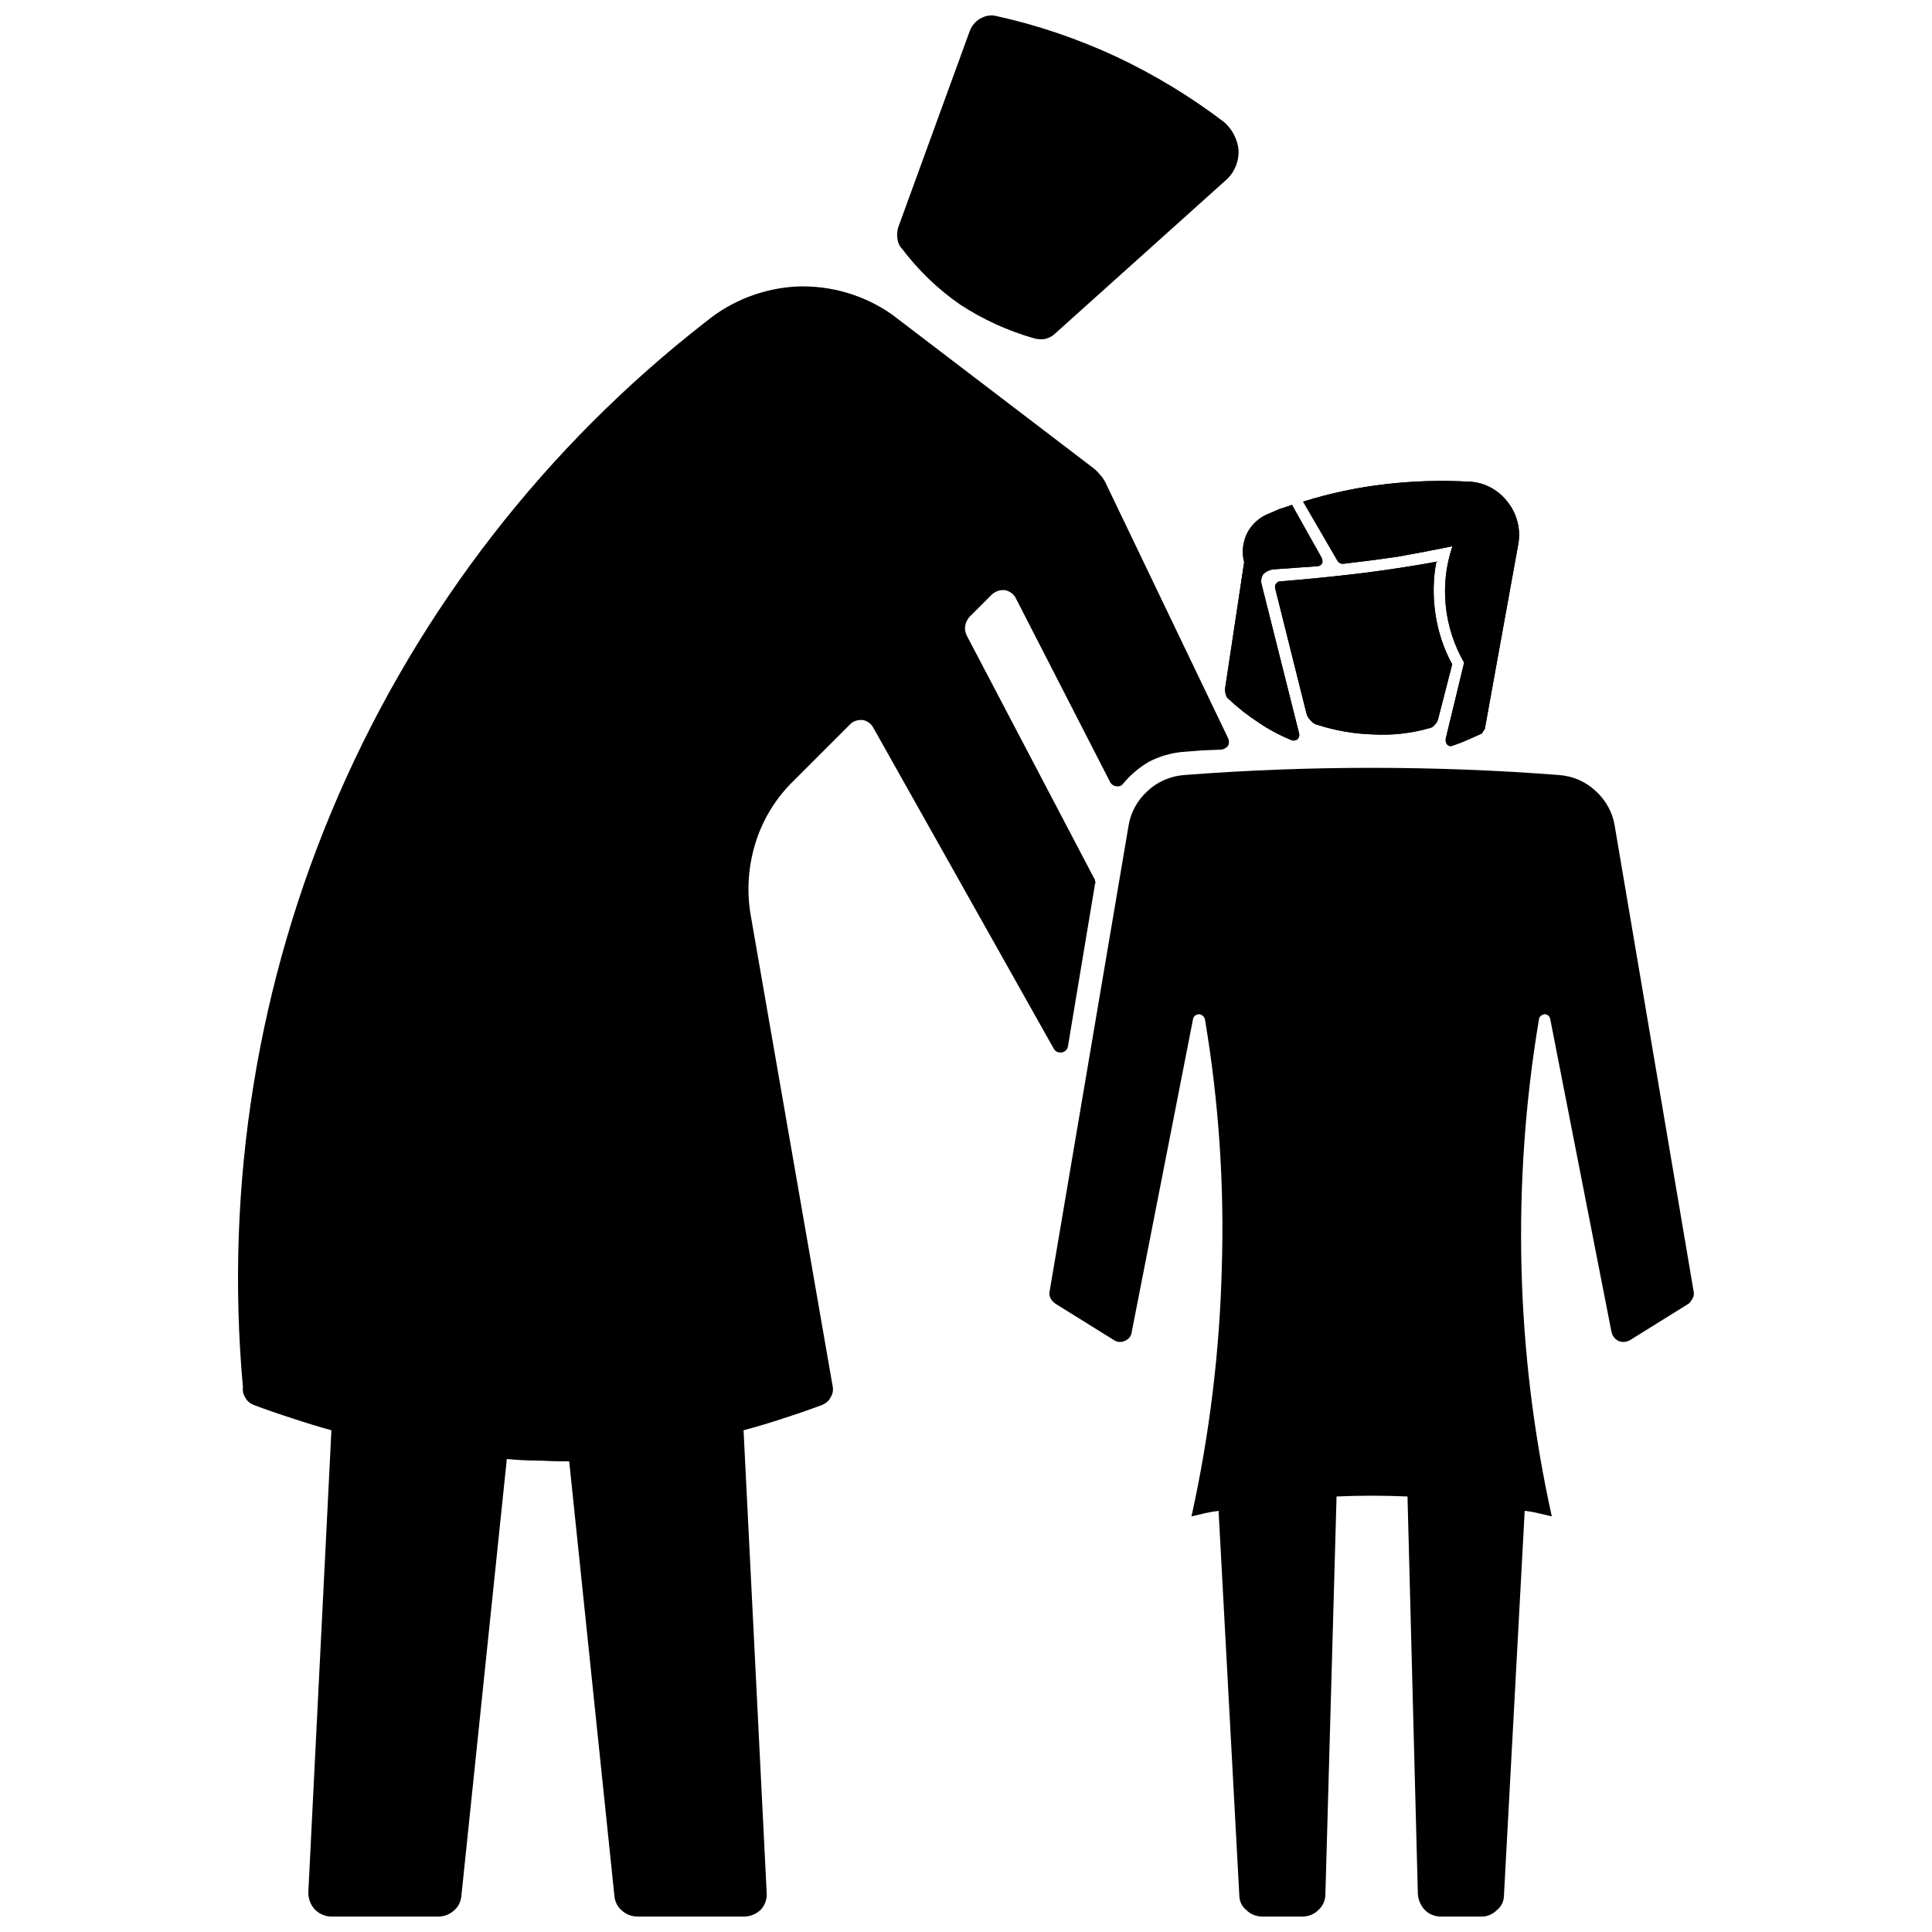
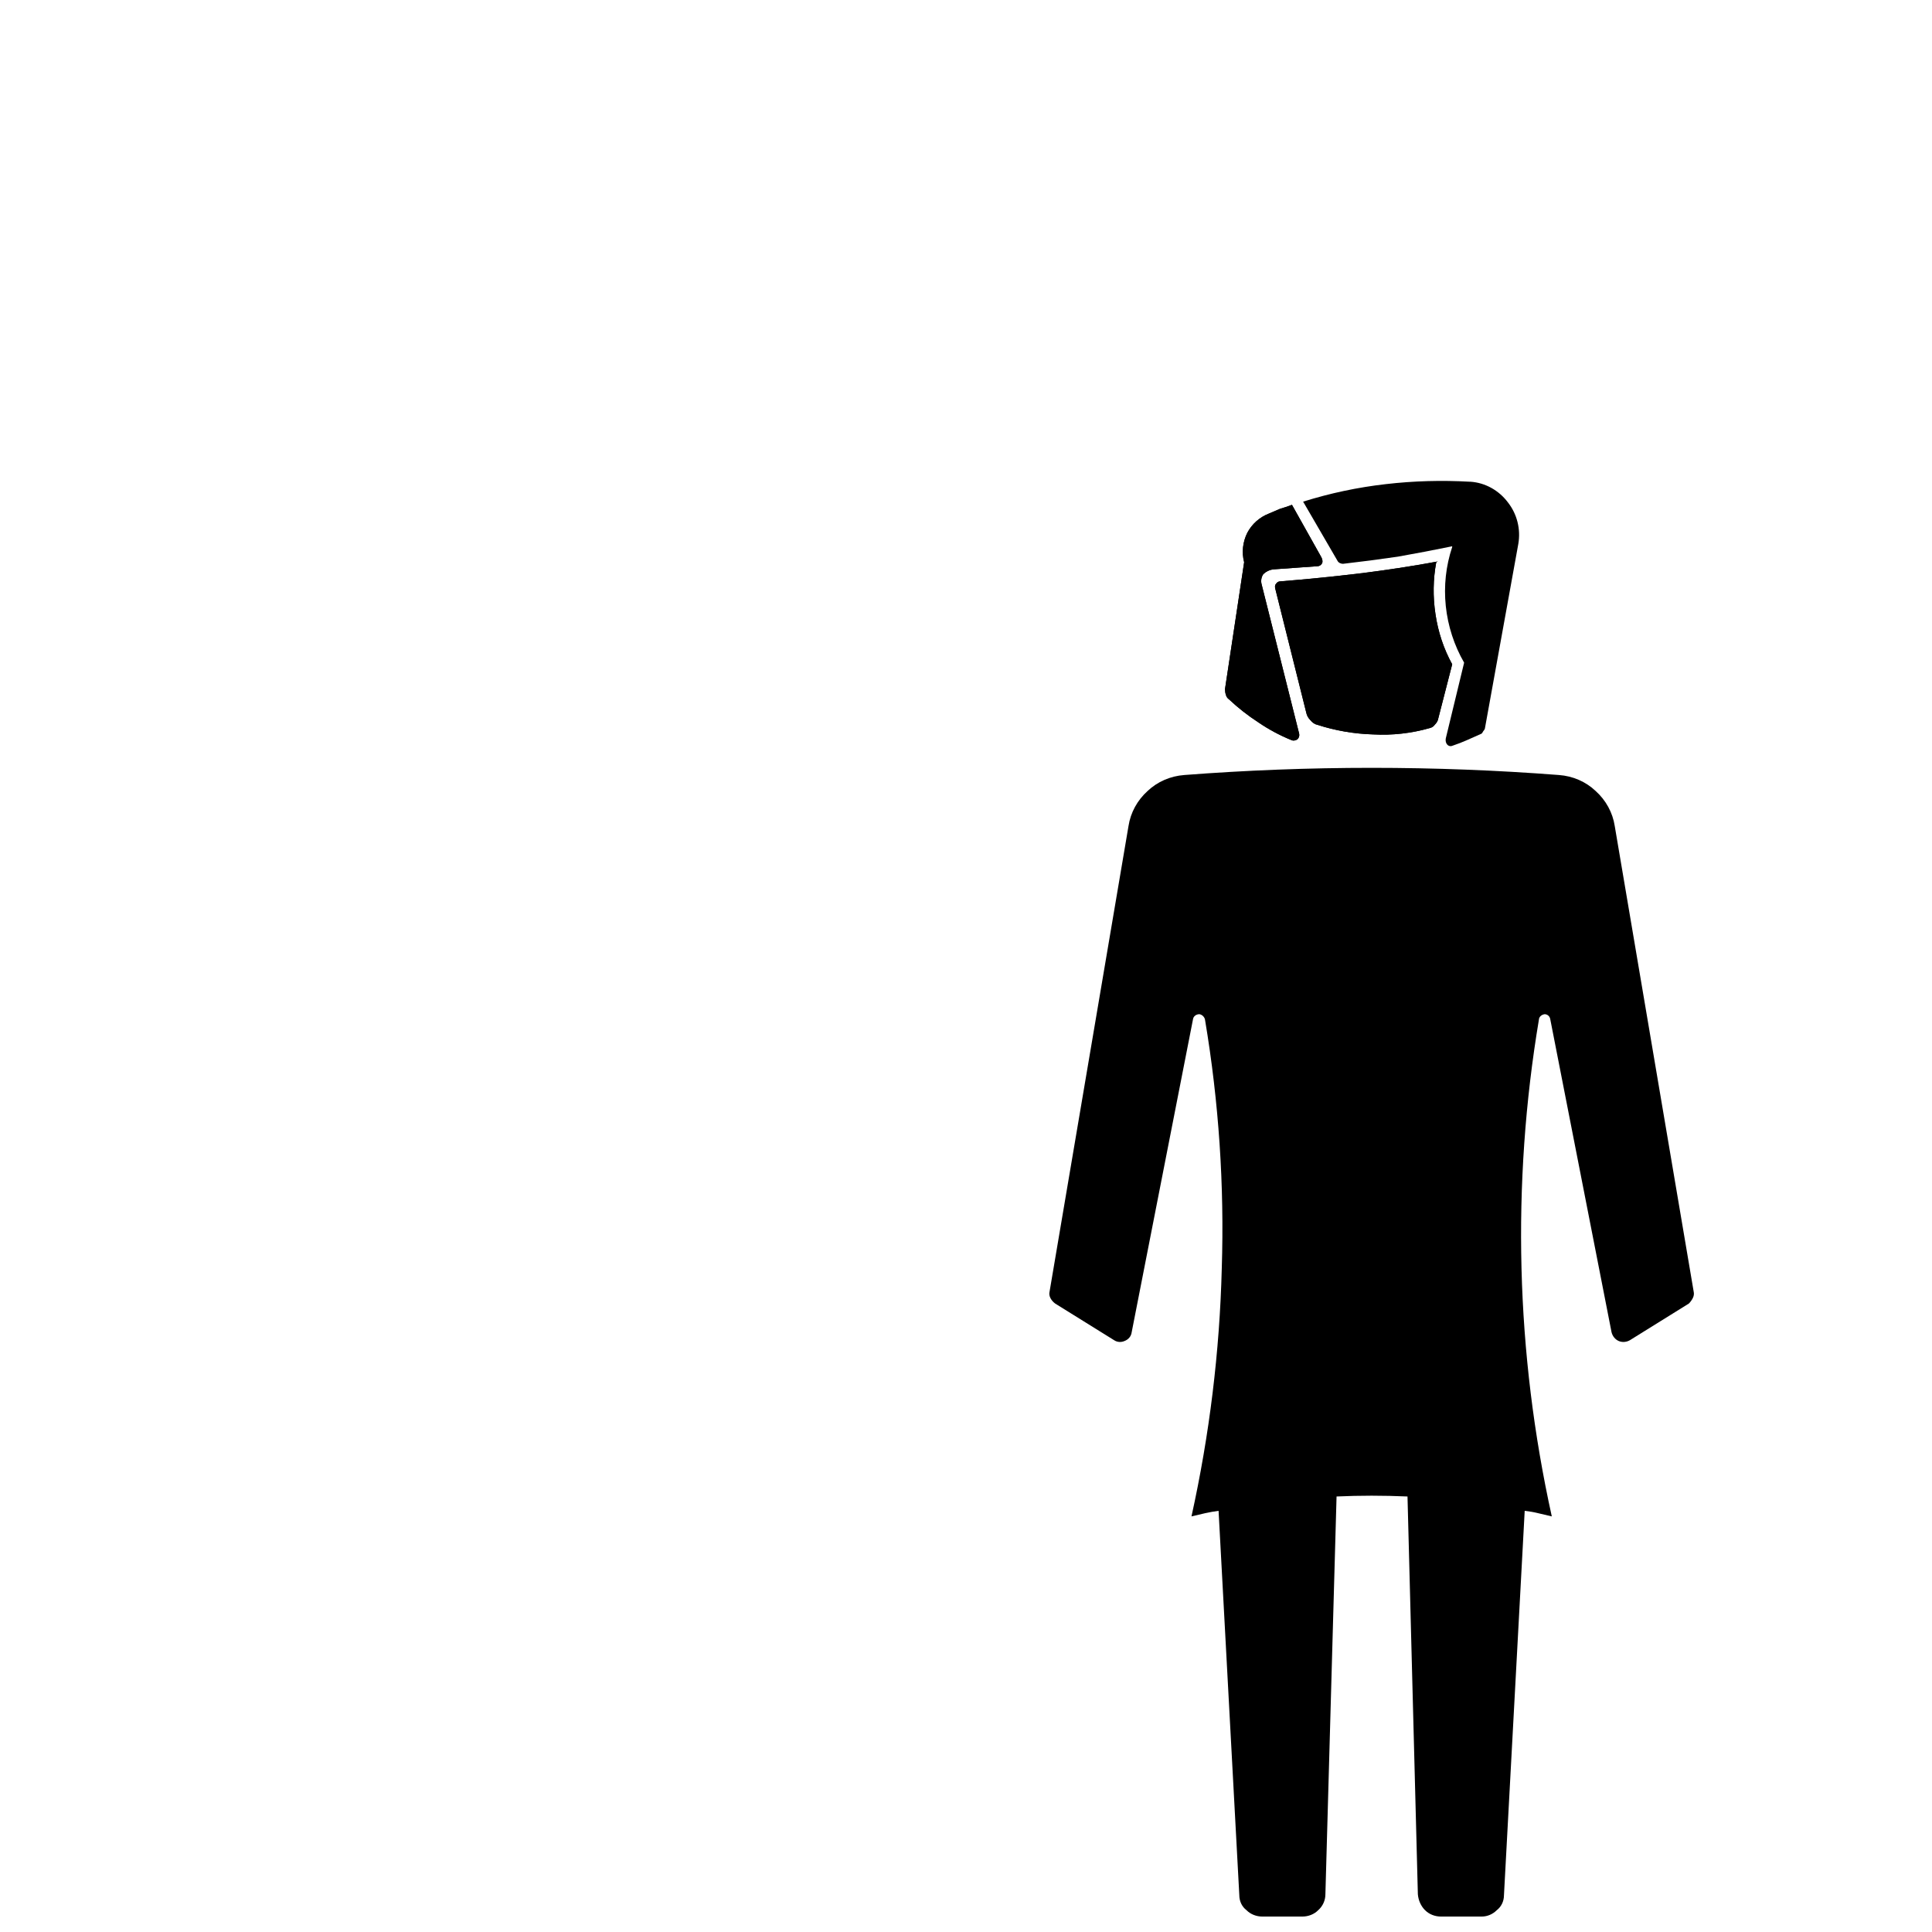
<svg xmlns="http://www.w3.org/2000/svg" width="800px" height="800px" version="1.1" viewBox="144 144 512 512">
  <defs>
    <clipPath id="c">
-       <path d="m381 148.09h92v85.906h-92z" />
-     </clipPath>
+       </clipPath>
    <clipPath id="b">
      <path d="m207 219h263v432.9h-263z" />
    </clipPath>
    <clipPath id="a">
      <path d="m422 347h171v304.9h-171z" />
    </clipPath>
  </defs>
  <path d="m524.62 293c-0.84 4.473-0.91 9.117-0.211 13.73 0.699 4.75 2.199 9.258 4.438 13.309l-3.801 14.789c-0.137 0.414-0.43 0.852-0.844 1.266-0.277 0.414-0.715 0.707-1.266 0.844-4.902 1.402-9.957 1.969-15 1.691-5.043-0.141-10.027-0.996-14.789-2.535-0.691-0.137-1.348-0.574-1.902-1.266-0.555-0.555-0.918-1.211-1.055-1.902l-8.238-32.953c-0.133-0.535-0.055-1 0.211-1.266 0.27-0.402 0.656-0.633 1.055-0.633 7.039-0.562 14.086-1.266 21.125-2.113 6.898-0.844 13.805-1.902 20.703-3.168z" />
  <path d="m494.2 291.73-7.816-13.941c-1.125 0.422-2.184 0.773-3.168 1.055-0.988 0.422-1.973 0.844-2.957 1.266-2.453 0.953-4.477 2.754-5.703 5.07-1.227 2.453-1.527 5.227-0.844 7.816l-5.07 33.59c0 0.555 0.074 1.062 0.211 1.48 0.137 0.555 0.43 0.988 0.844 1.266 2.391 2.25 5.004 4.301 7.816 6.125 2.672 1.828 5.566 3.383 8.66 4.648 0.516 0.258 1.172 0.176 1.691-0.211 0.387-0.387 0.551-0.961 0.422-1.48l-9.93-39.504c-0.27-0.938-0.113-1.941 0.422-2.746 0.672-0.672 1.598-1.133 2.535-1.27 1.973-0.141 3.945-0.281 5.914-0.422 1.973-0.141 3.945-0.281 5.914-0.422 0.527 0 1.004-0.316 1.266-0.844 0.137-0.395 0.055-0.949-0.207-1.477z" />
-   <path d="m533.49 271.66c-7.449-0.422-14.871-0.211-22.18 0.633-7.449 0.844-14.801 2.398-21.969 4.648l9.082 15.633c0.137 0.277 0.359 0.496 0.633 0.633 0.277 0.137 0.57 0.211 0.844 0.211 4.93-0.562 9.789-1.195 14.578-1.902 4.789-0.844 9.578-1.762 14.363-2.746v0.211c-1.672 5.012-2.246 10.34-1.691 15.633 0.559 5.293 2.211 10.402 4.859 15l-4.859 20.066c-0.129 0.652 0.035 1.301 0.422 1.691 0.391 0.391 0.957 0.473 1.48 0.211 1.266-0.422 2.535-0.918 3.801-1.48s2.535-1.129 3.801-1.691c0.141-0.141 0.285-0.355 0.422-0.633 0.137-0.141 0.281-0.355 0.422-0.633l8.871-49.008c0.672-3.898-0.324-7.891-2.746-10.984-2.422-3.227-6.027-5.223-9.93-5.492z" />
  <g clip-path="url(#c)">
    <path d="m382.03 204.27c-0.277 0.969-0.352 1.988-0.211 2.957 0.137 1.109 0.574 2.055 1.27 2.746 4.34 5.738 9.543 10.73 15.422 14.789 6.016 3.918 12.574 6.914 19.434 8.871 0.969 0.277 1.988 0.348 2.957 0.211 1.109-0.277 2.055-0.785 2.746-1.48l45.629-40.98c2.019-2.019 3.094-4.781 2.957-7.606-0.27-2.824-1.648-5.512-3.801-7.394-8.848-6.742-18.406-12.547-28.52-17.32-10.25-4.773-20.871-8.387-31.684-10.773-1.5-0.41-3.074-0.184-4.438 0.633-1.227 0.684-2.199 1.809-2.746 3.168l-10.516 28.848z" />
  </g>
  <g clip-path="url(#b)">
-     <path d="m294.78 530.65 12.043 115.76c0.137 1.633 0.887 3.062 2.113 4.016 1.086 0.953 2.519 1.48 4.016 1.48h28.305c1.621 0 3.223-0.688 4.438-1.902 1.082-1.215 1.613-2.816 1.48-4.438l-6.125-122.52c3.66-0.988 7.184-2.043 10.562-3.168 3.519-1.125 6.973-2.324 10.352-3.59 0.953-0.41 1.703-1.082 2.113-1.902 0.547-0.82 0.77-1.789 0.633-2.746l-21.758-125.06c-1.109-6.387-0.676-12.977 1.266-19.223 1.945-6.246 5.418-11.895 10.141-16.477l15-15c0.801-0.801 2.043-1.188 3.379-1.055 1.203 0.27 2.211 1.043 2.746 2.113l47.742 84.922c0.379 0.758 1.227 1.184 2.113 1.055 0.883-0.125 1.562-0.805 1.691-1.691l7.184-43.094c0.141-0.141 0.141-0.355 0-0.633 0-0.281-0.07-0.492-0.211-0.633l-33.801-64.43c-0.41-0.824-0.559-1.711-0.422-2.535 0.137-0.824 0.508-1.637 1.055-2.324l5.914-5.914c0.93-0.93 2.266-1.402 3.59-1.266 1.328 0.266 2.426 1.129 2.957 2.324l24.926 48.586c0.395 0.66 1.031 1.059 1.691 1.059 0.66 0.133 1.293-0.109 1.691-0.633 1.953-2.371 4.324-4.383 6.973-5.914 2.789-1.395 5.734-2.258 8.66-2.535l5.281-0.422 5.281-0.211c0.66-0.133 1.293-0.527 1.691-1.055 0.266-0.527 0.266-1.242 0-1.902l-32.531-67.809c-0.422-0.844-0.918-1.551-1.48-2.113-0.422-0.562-0.988-1.129-1.691-1.691l-53.445-40.77c-7.266-5.074-16.016-7.668-24.926-7.394-8.91 0.41-17.438 3.676-24.293 9.297-42.406 32.965-75.918 76.145-97.391 125.47-21.477 49.324-30.199 103.34-25.352 156.96-0.137 0.953 0.09 1.93 0.633 2.746 0.41 0.82 1.156 1.492 2.113 1.902 3.379 1.266 6.832 2.465 10.352 3.59 3.379 1.125 6.832 2.184 10.352 3.168l-6.125 122.52c0 1.621 0.609 3.223 1.691 4.438 1.215 1.215 2.816 1.902 4.438 1.902h28.309c1.496 0 2.926-0.527 4.016-1.48 1.223-0.953 1.977-2.383 2.113-4.016l12.043-115.76c2.816 0.281 5.633 0.422 8.449 0.422 2.676 0.141 5.422 0.211 8.238 0.211z" />
-   </g>
+     </g>
  <path d="m524.62 293c-0.84 4.473-0.91 9.117-0.211 13.73 0.699 4.75 2.199 9.254 4.438 13.309l-3.801 14.789c-0.137 0.414-0.43 0.852-0.844 1.266-0.277 0.414-0.715 0.707-1.266 0.844-4.902 1.402-9.957 1.969-15 1.691-5.043-0.141-10.027-0.996-14.789-2.535-0.691-0.137-1.348-0.574-1.902-1.266-0.555-0.555-0.918-1.211-1.055-1.902l-8.238-32.953c-0.133-0.535-0.055-1 0.211-1.266 0.27-0.402 0.656-0.633 1.055-0.633 7.039-0.562 14.086-1.266 21.125-2.113 6.898-0.844 13.805-1.902 20.703-3.168z" />
  <path d="m494.2 291.73-7.816-13.941c-1.125 0.422-2.184 0.773-3.168 1.059-0.988 0.422-1.973 0.844-2.957 1.266-2.453 0.953-4.477 2.754-5.703 5.07-1.227 2.453-1.523 5.227-0.844 7.816l-5.07 33.59c0 0.555 0.07 1.062 0.211 1.48 0.141 0.555 0.43 0.988 0.844 1.266 2.391 2.25 5.004 4.301 7.816 6.125 2.672 1.828 5.566 3.383 8.66 4.648 0.516 0.258 1.172 0.176 1.691-0.211 0.387-0.387 0.551-0.961 0.422-1.48l-9.93-39.504c-0.27-0.938-0.113-1.941 0.422-2.746 0.672-0.672 1.598-1.133 2.535-1.266 1.973-0.141 3.945-0.281 5.914-0.422 1.973-0.141 3.945-0.281 5.914-0.422 0.527 0 1.004-0.316 1.266-0.844 0.137-0.402 0.055-0.957-0.207-1.484z" />
  <path d="m533.49 271.66c-7.449-0.422-14.871-0.211-22.18 0.633-7.449 0.844-14.801 2.398-21.969 4.648l9.082 15.633c0.137 0.277 0.359 0.496 0.633 0.633 0.277 0.137 0.57 0.211 0.844 0.211 4.93-0.562 9.789-1.199 14.578-1.902 4.789-0.844 9.578-1.762 14.363-2.746v0.211c-1.672 5.012-2.246 10.34-1.691 15.633 0.559 5.293 2.211 10.402 4.859 15l-4.859 20.066c-0.129 0.652 0.035 1.301 0.422 1.691 0.391 0.391 0.957 0.473 1.48 0.211 1.266-0.422 2.535-0.918 3.801-1.48s2.535-1.125 3.801-1.691c0.137-0.141 0.281-0.355 0.422-0.633 0.137-0.141 0.281-0.355 0.422-0.633l8.871-49.008c0.672-3.898-0.324-7.891-2.746-10.984-2.422-3.227-6.031-5.223-9.93-5.492z" />
  <g clip-path="url(#a)">
    <path d="m554.82 414.03c-0.129-0.723-0.75-1.254-1.477-1.254-0.844 0.121-1.465 0.691-1.512 1.414-3.652 21.777-5.18 43.914-4.617 65.973s3.25 44.059 8.027 65.699c-1.266-0.281-2.465-0.562-3.59-0.844s-2.324-0.492-3.59-0.633l-5.492 101.82c0 1.629-0.68 3.062-1.902 4.012-1.086 1.086-2.519 1.691-4.016 1.691h-10.773c-1.625 0-3.141-0.605-4.227-1.691-1.086-1.082-1.766-2.598-1.902-4.223l-2.746-105.41c-3.238-0.141-6.41-0.211-9.508-0.211s-6.195 0.07-9.293 0.211l-2.957 105.41c0 1.625-0.684 3.141-1.902 4.223-1.082 1.086-2.598 1.691-4.227 1.691h-10.562c-1.629 0-3.137-0.605-4.223-1.691-1.223-0.949-1.902-2.383-1.902-4.012l-5.492-101.82c-1.129 0.141-2.324 0.352-3.59 0.633-1.125 0.281-2.324 0.562-3.59 0.844 4.777-21.637 7.465-43.637 8.027-65.699 0.703-22.059-0.781-44.129-4.438-65.91-0.121-0.73-0.75-1.355-1.48-1.48-0.852 0-1.566 0.539-1.691 1.266l-16.266 83.02c-0.133 1.059-0.844 1.926-1.902 2.324-0.926 0.398-1.953 0.316-2.746-0.211l-15.633-9.719c-0.551-0.414-0.992-0.926-1.266-1.48-0.277-0.551-0.348-1.141-0.211-1.691l20.914-123.37c0.547-3.559 2.332-6.832 5.07-9.297 2.602-2.465 6.023-3.949 9.715-4.227 16.469-1.266 33.031-1.902 49.645-1.902 16.609 0 33.176 0.633 49.645 1.902 3.695 0.273 7.117 1.762 9.715 4.227 2.738 2.465 4.523 5.734 5.07 9.297l20.914 123.37c0.137 0.551 0.062 1.141-0.211 1.691-0.277 0.551-0.645 1.066-1.059 1.48l-15.633 9.719c-0.926 0.531-2.031 0.609-2.957 0.211-0.926-0.398-1.637-1.266-1.902-2.324z" />
  </g>
</svg>